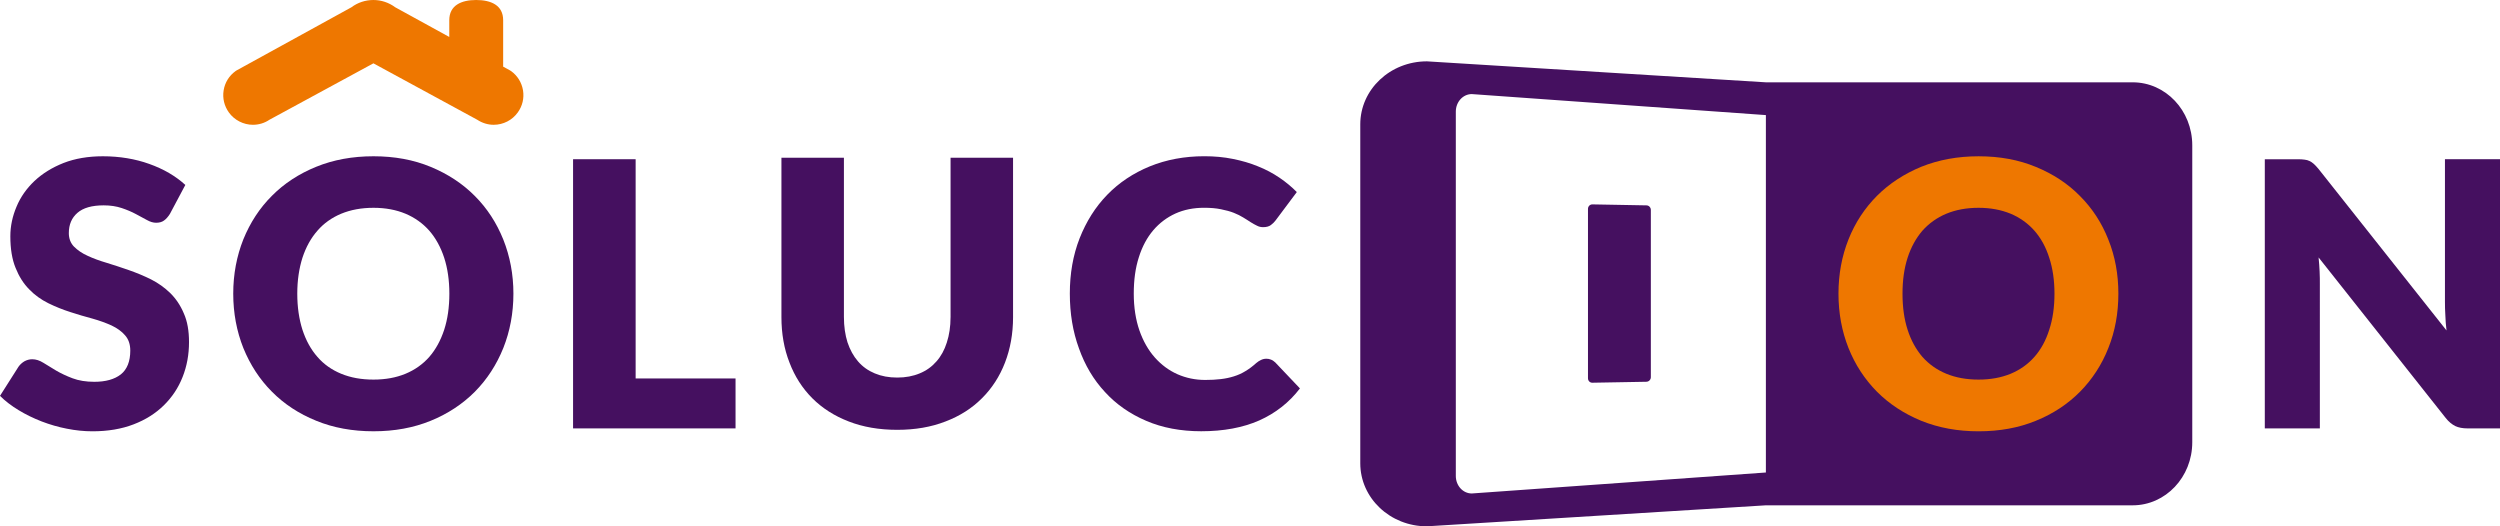
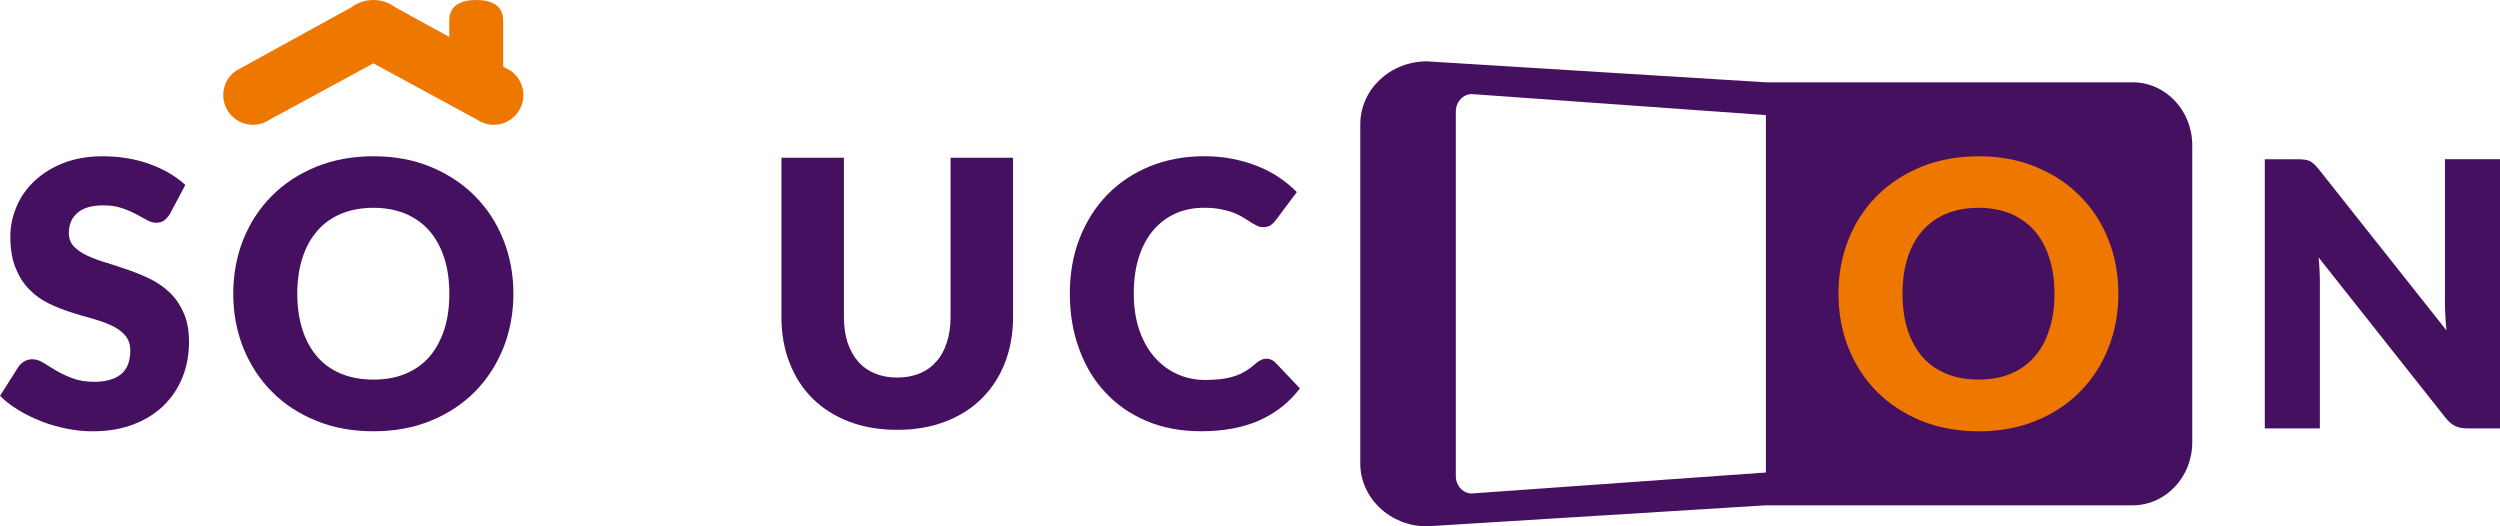
<svg xmlns="http://www.w3.org/2000/svg" version="1.1" id="Vrstva_1" x="0px" y="0px" width="190px" height="40px" viewBox="0 0 190 40" enable-background="new 0 0 190 40" xml:space="preserve">
  <g>
    <g>
      <path fill="#EE7700" d="M38.84,5.4l-0.06-0.036l-0.048-0.03L38.24,5.066V1.535C38.24,0.404,37.329,0,36.186,0    c-1.124,0-2.041,0.404-2.041,1.535v1.274l-4.111-2.258C29.557,0.195,28.974,0,28.379,0c-0.607,0-1.196,0.195-1.666,0.551    l-8.7,4.783l-0.054,0.03L17.906,5.4c-0.494,0.354-0.815,0.874-0.91,1.469c-0.096,0.596,0.048,1.187,0.398,1.677    c0.417,0.584,1.113,0.938,1.827,0.938c0.458,0,0.893-0.135,1.256-0.383l7.902-4.288l7.891,4.288    c0.375,0.248,0.809,0.383,1.249,0.383c0.732,0,1.417-0.354,1.833-0.94c0.352-0.487,0.494-1.079,0.398-1.674    C39.65,6.273,39.329,5.753,38.84,5.4z" />
    </g>
    <path fill="#451060" d="M12.943,22.277c-0.429-0.417-0.916-0.765-1.458-1.04c-0.541-0.27-1.106-0.503-1.689-0.707   c-0.565-0.199-1.131-0.382-1.673-0.55c-0.553-0.162-1.035-0.338-1.464-0.539c-0.428-0.193-0.768-0.428-1.041-0.703   c-0.256-0.266-0.387-0.614-0.387-1.022c0-0.646,0.214-1.159,0.654-1.539c0.435-0.379,1.095-0.57,1.994-0.57   c0.512,0,0.97,0.071,1.374,0.206c0.398,0.134,0.762,0.287,1.077,0.458c0.31,0.167,0.589,0.319,0.845,0.455   c0.244,0.138,0.477,0.203,0.69,0.203c0.244,0,0.44-0.053,0.596-0.167c0.16-0.11,0.309-0.281,0.452-0.505l1.172-2.202   c-0.369-0.338-0.785-0.64-1.237-0.906c-0.465-0.27-0.964-0.498-1.5-0.689c-0.535-0.193-1.095-0.337-1.696-0.437   c-0.595-0.098-1.201-0.146-1.832-0.146c-1.125,0-2.119,0.171-2.993,0.511c-0.863,0.341-1.607,0.802-2.208,1.367   c-0.602,0.572-1.06,1.221-1.363,1.953c-0.309,0.731-0.47,1.476-0.47,2.248c0,0.954,0.131,1.756,0.398,2.405   c0.262,0.655,0.602,1.193,1.036,1.63c0.416,0.434,0.91,0.784,1.451,1.053c0.542,0.266,1.102,0.49,1.673,0.673   s1.124,0.351,1.678,0.496c0.536,0.15,1.023,0.327,1.452,0.521c0.416,0.198,0.773,0.446,1.029,0.748   c0.268,0.3,0.398,0.685,0.398,1.163c0,0.823-0.243,1.427-0.714,1.805c-0.481,0.379-1.16,0.567-2.018,0.567   c-0.63,0-1.189-0.089-1.66-0.269c-0.464-0.174-0.88-0.372-1.249-0.587c-0.357-0.212-0.685-0.412-0.958-0.585   c-0.292-0.183-0.571-0.273-0.852-0.273c-0.22,0-0.416,0.058-0.606,0.162c-0.179,0.111-0.321,0.242-0.435,0.401L0,30.085   c0.398,0.401,0.881,0.764,1.422,1.092c0.542,0.33,1.125,0.611,1.744,0.853c0.618,0.236,1.255,0.425,1.916,0.551   c0.666,0.134,1.309,0.198,1.951,0.198c1.154,0,2.202-0.174,3.118-0.527c0.911-0.349,1.673-0.832,2.297-1.444   c0.625-0.614,1.107-1.333,1.429-2.157c0.327-0.82,0.488-1.706,0.488-2.655c0-0.848-0.125-1.576-0.394-2.176   C13.716,23.212,13.372,22.702,12.943,22.277z" />
    <path fill="#451060" d="M36.091,14.898c-0.935-0.943-2.053-1.675-3.356-2.215c-1.303-0.541-2.755-0.807-4.35-0.807   s-3.047,0.266-4.351,0.798c-1.32,0.536-2.439,1.271-3.367,2.206c-0.94,0.936-1.654,2.04-2.173,3.311   c-0.506,1.275-0.768,2.65-0.768,4.125c0,1.483,0.262,2.86,0.768,4.134c0.519,1.27,1.232,2.377,2.173,3.32   c0.928,0.936,2.047,1.674,3.367,2.208c1.304,0.535,2.756,0.799,4.351,0.799s3.047-0.265,4.35-0.799   c1.304-0.533,2.422-1.271,3.356-2.208c0.929-0.943,1.648-2.05,2.16-3.32c0.506-1.274,0.768-2.651,0.768-4.134   c0-1.466-0.262-2.836-0.768-4.11C37.74,16.935,37.02,15.829,36.091,14.898z M33.758,25.063c-0.268,0.814-0.643,1.499-1.13,2.059   c-0.494,0.562-1.102,0.99-1.81,1.284c-0.714,0.295-1.523,0.443-2.434,0.443c-0.923,0-1.731-0.147-2.452-0.443   c-0.714-0.294-1.327-0.722-1.809-1.284c-0.494-0.56-0.869-1.245-1.137-2.059c-0.256-0.807-0.393-1.721-0.393-2.746   c0-1.009,0.137-1.918,0.393-2.729c0.268-0.811,0.643-1.493,1.137-2.054c0.481-0.56,1.095-0.994,1.809-1.292   c0.721-0.297,1.529-0.449,2.452-0.449c0.91,0,1.72,0.151,2.434,0.449c0.708,0.298,1.315,0.732,1.81,1.292   c0.487,0.562,0.862,1.243,1.13,2.054c0.262,0.811,0.393,1.72,0.393,2.729C34.151,23.342,34.02,24.256,33.758,25.063z" />
-     <polygon fill="#451060" points="48.308,12.101 43.553,12.101 43.553,32.558 55.901,32.558 55.901,28.763 48.308,28.763  " />
    <path fill="#451060" d="M72.242,24.103c0,0.724-0.101,1.367-0.285,1.933c-0.179,0.564-0.44,1.043-0.792,1.438   c-0.345,0.393-0.762,0.697-1.268,0.903c-0.506,0.212-1.071,0.318-1.708,0.318s-1.201-0.105-1.707-0.318   c-0.5-0.207-0.929-0.511-1.273-0.912c-0.346-0.398-0.607-0.879-0.798-1.444c-0.179-0.569-0.273-1.212-0.273-1.933V11.99h-4.749   v12.113c0,1.257,0.202,2.408,0.613,3.456c0.398,1.046,0.976,1.95,1.737,2.712c0.756,0.755,1.684,1.346,2.768,1.762   c1.083,0.422,2.309,0.634,3.683,0.634c1.363,0,2.583-0.212,3.666-0.634c1.095-0.416,2.018-1.007,2.768-1.762   c0.768-0.762,1.351-1.667,1.755-2.712c0.404-1.047,0.613-2.199,0.613-3.456V11.99h-4.749V24.103z" />
    <path fill="#451060" d="M96.585,27.328c-0.107-0.046-0.22-0.064-0.339-0.064c-0.143,0-0.268,0.027-0.405,0.091   c-0.124,0.06-0.256,0.137-0.362,0.233c-0.28,0.251-0.554,0.458-0.833,0.622c-0.268,0.167-0.56,0.296-0.875,0.394   c-0.303,0.096-0.637,0.167-0.999,0.209c-0.357,0.043-0.744,0.063-1.179,0.063c-0.75,0-1.452-0.147-2.106-0.434   c-0.654-0.291-1.226-0.716-1.72-1.271c-0.494-0.557-0.887-1.245-1.172-2.059c-0.28-0.813-0.429-1.744-0.429-2.796   c0-1.035,0.125-1.959,0.387-2.768c0.256-0.814,0.625-1.496,1.095-2.048c0.477-0.56,1.048-0.982,1.685-1.272   c0.654-0.294,1.38-0.437,2.178-0.437c0.488,0,0.922,0.036,1.285,0.113c0.375,0.076,0.702,0.162,0.976,0.272   c0.268,0.108,0.518,0.229,0.709,0.351c0.201,0.126,0.404,0.245,0.564,0.356c0.167,0.104,0.328,0.198,0.477,0.266   c0.154,0.083,0.309,0.116,0.476,0.116c0.25,0,0.446-0.054,0.589-0.161c0.143-0.108,0.268-0.227,0.363-0.359l1.607-2.148   c-0.387-0.392-0.822-0.756-1.322-1.095c-0.493-0.334-1.035-0.625-1.636-0.862c-0.583-0.242-1.22-0.425-1.904-0.562   c-0.678-0.138-1.398-0.204-2.166-0.204c-1.512,0-2.892,0.26-4.147,0.771c-1.256,0.516-2.339,1.236-3.237,2.163   c-0.898,0.924-1.589,2.026-2.095,3.305c-0.5,1.281-0.743,2.679-0.743,4.201c0,1.502,0.226,2.887,0.695,4.167   c0.453,1.275,1.107,2.381,1.977,3.314c0.845,0.927,1.897,1.661,3.13,2.187c1.226,0.529,2.63,0.793,4.183,0.793   c1.696,0,3.166-0.273,4.409-0.82c1.232-0.551,2.273-1.36,3.095-2.435l-1.88-1.98C96.806,27.441,96.705,27.37,96.585,27.328z" />
    <path fill="#451060" d="M185.816,12.101v10.826c0,0.324,0.006,0.674,0.031,1.047c0.006,0.369,0.047,0.749,0.088,1.14l-9.734-12.283   c-0.131-0.159-0.256-0.287-0.357-0.38c-0.102-0.089-0.209-0.163-0.322-0.215c-0.105-0.053-0.236-0.089-0.381-0.104   c-0.143-0.021-0.309-0.03-0.518-0.03h-2.498v20.457h4.184V21.589c0-0.298,0-0.613-0.018-0.959   c-0.014-0.345-0.043-0.694-0.078-1.065l9.664,12.205c0.227,0.29,0.482,0.49,0.732,0.614c0.236,0.113,0.553,0.174,0.922,0.174H190   V12.101H185.816z" />
    <path fill="#451060" d="M162.085,6.256h-27.879l-25.761-1.594c-2.797,0-5.064,2.142-5.064,4.787V35.21   c0,2.645,2.268,4.79,5.064,4.79l25.761-1.596h27.879c2.5,0,4.527-2.146,4.527-4.792v-22.57   C166.613,8.398,164.585,6.256,162.085,6.256z M134.207,35.91l-22.352,1.594c-0.672,0-1.213-0.594-1.213-1.331V8.481   c0-0.732,0.541-1.331,1.213-1.331l22.352,1.597V35.91z" />
-     <path fill="#451060" d="M121.019,29.087c1.643-0.023,2.464-0.043,4.106-0.073c0.185-0.003,0.339-0.157,0.339-0.346   c0-2.543,0-4.452,0-6.356c0-1.906,0-3.815,0-6.358c0-0.187-0.148-0.343-0.327-0.346c-1.648-0.03-2.476-0.048-4.118-0.075   c-0.184,0-0.333,0.149-0.333,0.34c0,2.576,0,4.509,0,6.438c0,1.931,0,3.861,0,6.437C120.686,28.94,120.835,29.093,121.019,29.087z" />
    <path fill="#EE7700" d="M160.234,26.452c-0.499,1.27-1.225,2.377-2.153,3.32c-0.929,0.936-2.041,1.674-3.356,2.208   c-1.303,0.535-2.749,0.799-4.355,0.799c-1.59,0-3.035-0.265-4.356-0.799c-1.297-0.533-2.428-1.271-3.362-2.208   c-0.934-0.943-1.66-2.05-2.166-3.32c-0.506-1.274-0.762-2.651-0.762-4.134c0-1.475,0.256-2.851,0.762-4.125   c0.506-1.271,1.232-2.375,2.166-3.311c0.935-0.935,2.065-1.67,3.362-2.206c1.321-0.532,2.767-0.798,4.356-0.798   c1.606,0,3.053,0.266,4.355,0.807c1.315,0.54,2.428,1.271,3.356,2.215c0.929,0.93,1.654,2.037,2.153,3.309   c0.513,1.274,0.762,2.644,0.762,4.11C160.996,23.8,160.747,25.177,160.234,26.452z" />
    <path fill="#451060" d="M154.617,17.534c-0.494-0.56-1.101-0.994-1.809-1.292c-0.721-0.297-1.529-0.449-2.439-0.449   c-0.916,0-1.727,0.151-2.446,0.449c-0.714,0.298-1.321,0.732-1.821,1.292c-0.481,0.562-0.862,1.243-1.124,2.054   s-0.387,1.72-0.387,2.729c0,1.025,0.125,1.939,0.387,2.746c0.262,0.814,0.643,1.499,1.124,2.059c0.5,0.562,1.107,0.99,1.821,1.284   c0.72,0.295,1.53,0.443,2.446,0.443c0.91,0,1.719-0.147,2.439-0.443c0.708-0.294,1.314-0.722,1.809-1.284   c0.494-0.56,0.869-1.245,1.125-2.059c0.268-0.807,0.398-1.721,0.398-2.746c0-1.009-0.131-1.918-0.398-2.729   C155.486,18.777,155.111,18.096,154.617,17.534z" />
  </g>
</svg>